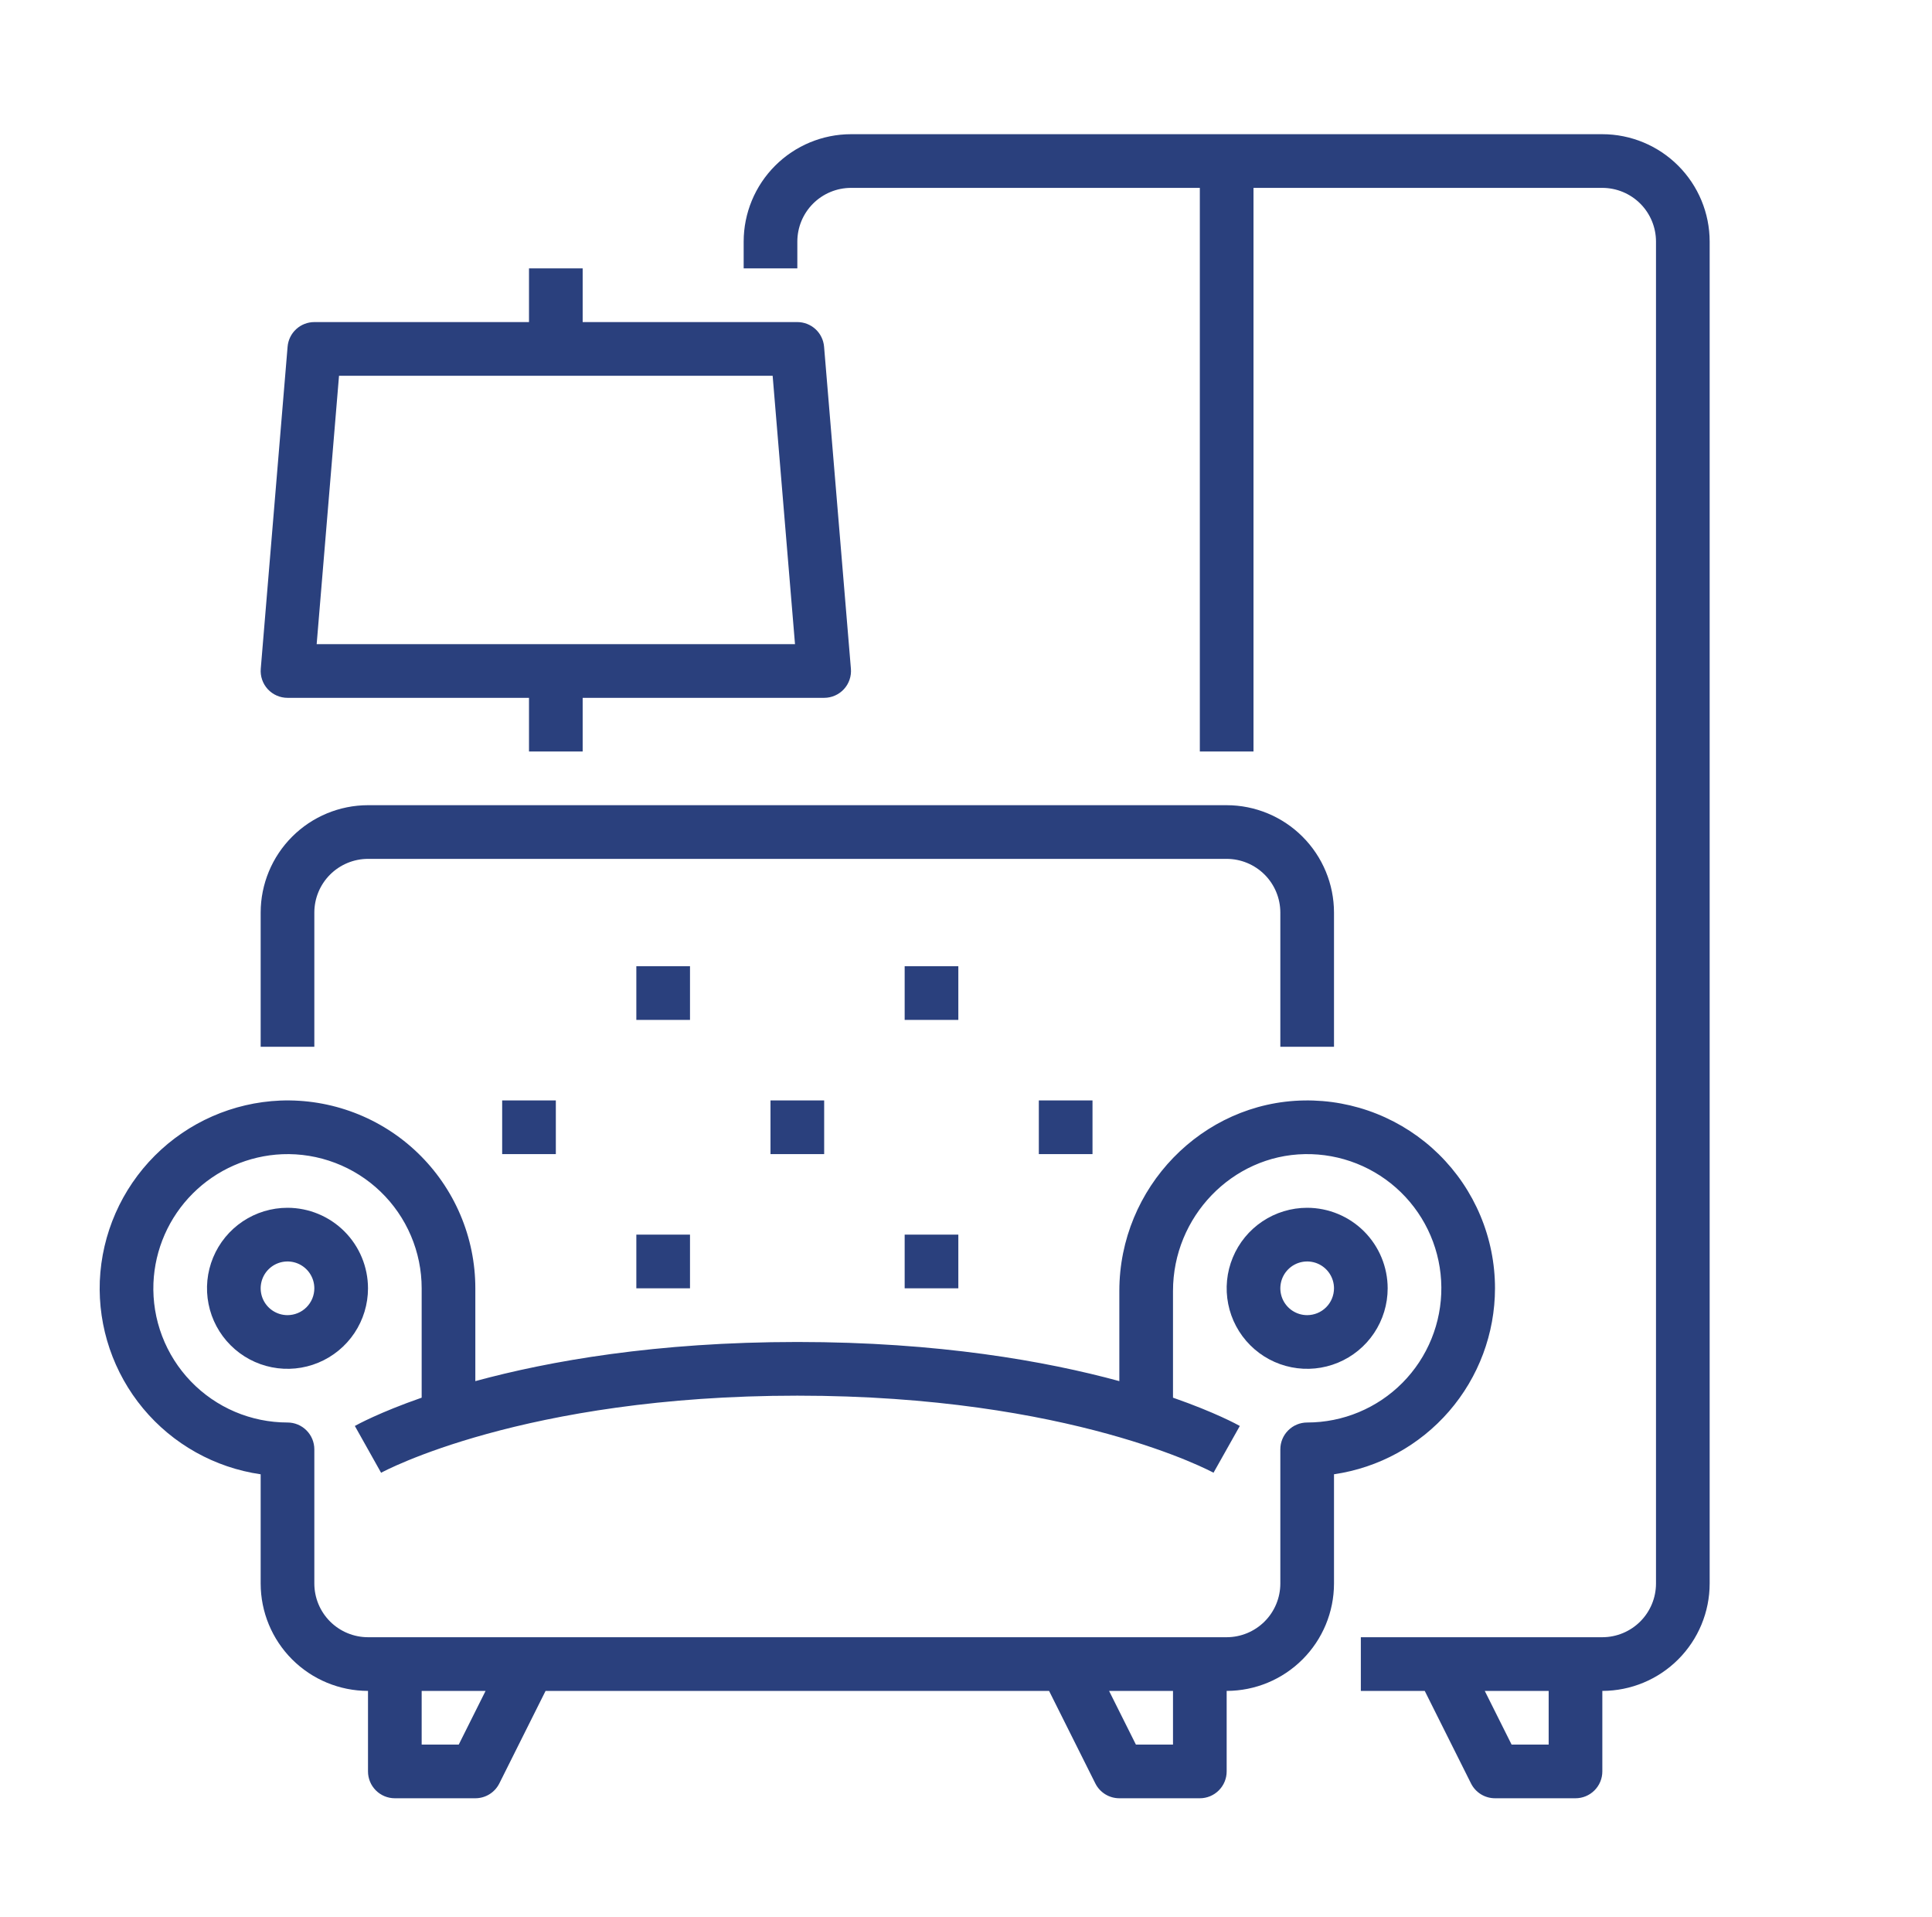
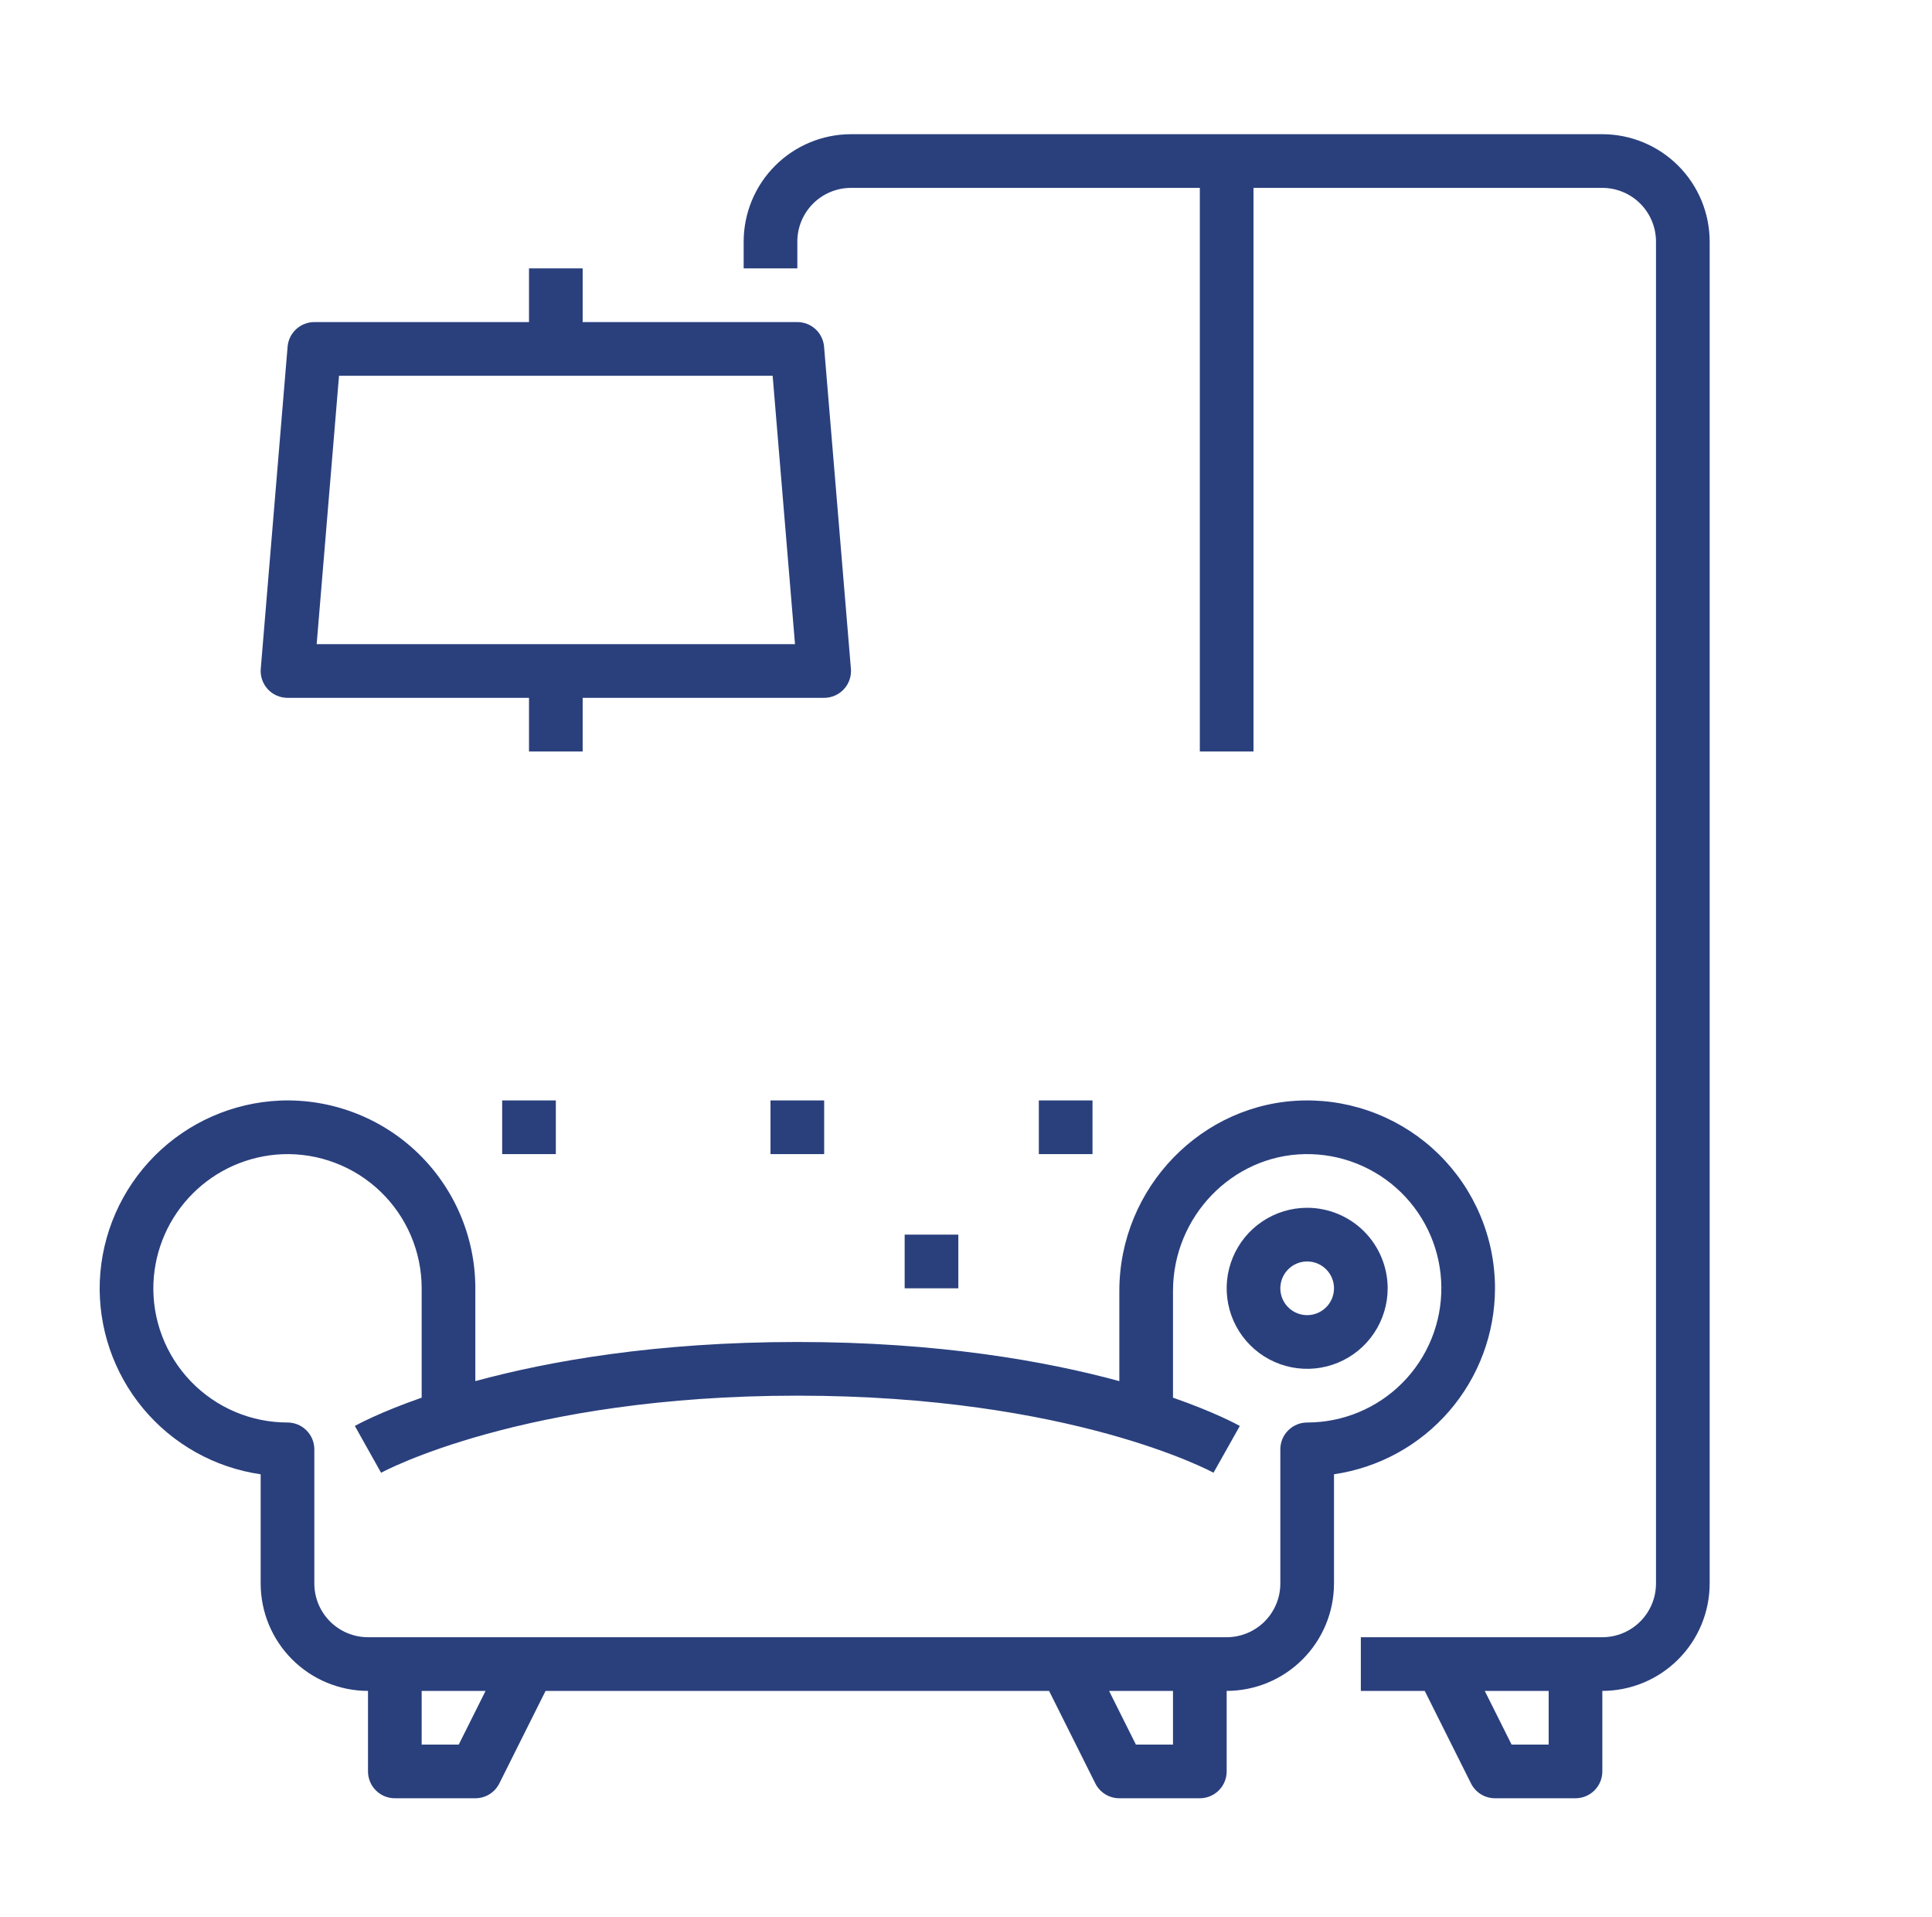
<svg xmlns="http://www.w3.org/2000/svg" width="126" height="125" viewBox="0 0 126 125" fill="none">
-   <path d="M18.75 78.75C17.712 78.75 16.697 79.058 15.833 79.635C14.97 80.212 14.297 81.032 13.9 81.991C13.502 82.95 13.398 84.006 13.601 85.024C13.803 86.043 14.303 86.978 15.038 87.712C15.772 88.447 16.707 88.947 17.726 89.149C18.744 89.352 19.8 89.248 20.759 88.85C21.718 88.453 22.538 87.78 23.115 86.917C23.692 86.053 24 85.038 24 84C23.998 82.608 23.445 81.274 22.461 80.289C21.476 79.305 20.142 78.752 18.75 78.75ZM18.75 85.75C18.404 85.75 18.066 85.647 17.778 85.455C17.49 85.263 17.266 84.99 17.133 84.67C17.001 84.35 16.966 83.998 17.034 83.659C17.101 83.319 17.268 83.007 17.513 82.763C17.757 82.518 18.069 82.351 18.409 82.284C18.748 82.216 19.1 82.251 19.42 82.383C19.739 82.516 20.013 82.74 20.205 83.028C20.397 83.316 20.5 83.654 20.5 84C20.5 84.464 20.315 84.909 19.987 85.237C19.659 85.565 19.214 85.749 18.75 85.75Z" fill="#2A407D" />
  <path d="M85.25 78.75C84.212 78.75 83.197 79.058 82.333 79.635C81.47 80.212 80.797 81.032 80.4 81.991C80.002 82.95 79.898 84.006 80.101 85.024C80.303 86.043 80.803 86.978 81.538 87.712C82.272 88.447 83.207 88.947 84.226 89.149C85.244 89.352 86.3 89.248 87.259 88.85C88.218 88.453 89.038 87.78 89.615 86.917C90.192 86.053 90.5 85.038 90.5 84C90.498 82.608 89.945 81.274 88.961 80.289C87.976 79.305 86.642 78.752 85.25 78.75ZM85.25 85.75C84.904 85.75 84.566 85.647 84.278 85.455C83.99 85.263 83.766 84.99 83.633 84.67C83.501 84.35 83.466 83.998 83.534 83.659C83.601 83.319 83.768 83.007 84.013 82.763C84.257 82.518 84.569 82.351 84.909 82.284C85.248 82.216 85.6 82.251 85.92 82.383C86.24 82.516 86.513 82.74 86.705 83.028C86.897 83.316 87 83.654 87 84C86.999 84.464 86.815 84.909 86.487 85.237C86.159 85.565 85.714 85.749 85.25 85.75Z" fill="#2A407D" />
  <path d="M97.5 84C97.5 82.374 97.176 80.764 96.547 79.264C95.919 77.764 94.998 76.405 93.838 75.264C92.678 74.124 91.303 73.227 89.793 72.624C88.282 72.02 86.667 71.724 85.041 71.752C78.402 71.863 73 77.435 73 84.173V90.052C68.206 88.747 61.214 87.5 52 87.5C42.785 87.5 35.794 88.747 31 90.052V84C31 82.351 30.667 80.72 30.021 79.203C29.376 77.686 28.43 76.314 27.242 75.171C26.054 74.028 24.647 73.137 23.106 72.551C21.565 71.965 19.922 71.695 18.274 71.759C15.196 71.889 12.278 73.17 10.099 75.349C7.92 77.528 6.639 80.446 6.509 83.525C6.392 86.55 7.4 89.512 9.337 91.839C11.274 94.166 14.004 95.693 17 96.127V103.25C17.002 105.106 17.74 106.885 19.052 108.197C20.365 109.51 22.144 110.248 24 110.25V115.5C24 115.964 24.184 116.409 24.512 116.737C24.841 117.066 25.286 117.25 25.75 117.25H31C31.325 117.25 31.643 117.16 31.92 116.989C32.196 116.818 32.42 116.573 32.565 116.283L35.581 110.25H68.418L71.435 116.283C71.58 116.573 71.803 116.818 72.08 116.989C72.356 117.16 72.675 117.25 73 117.25H78.25C78.714 117.25 79.159 117.066 79.487 116.737C79.816 116.409 80 115.964 80 115.5V110.25C81.856 110.248 83.635 109.51 84.947 108.197C86.26 106.885 86.998 105.106 87 103.25V96.125C89.914 95.701 92.578 94.242 94.506 92.016C96.433 89.79 97.496 86.945 97.5 84ZM29.918 113.75H27.5V110.25H31.668L29.918 113.75ZM76.5 113.75H74.081L72.331 110.25H76.5V113.75ZM85.25 92.75C84.786 92.75 84.341 92.934 84.013 93.263C83.684 93.591 83.5 94.036 83.5 94.5V103.25C83.499 104.178 83.13 105.068 82.474 105.724C81.817 106.38 80.928 106.749 80 106.75H24C23.072 106.749 22.182 106.38 21.526 105.724C20.87 105.068 20.501 104.178 20.5 103.25V94.5C20.5 94.036 20.316 93.591 19.987 93.263C19.659 92.934 19.214 92.75 18.75 92.75C17.572 92.75 16.406 92.512 15.322 92.051C14.239 91.59 13.259 90.914 12.443 90.065C11.626 89.216 10.99 88.211 10.571 87.11C10.152 86.009 9.96 84.835 10.007 83.657C10.099 81.459 11.014 79.376 12.57 77.821C14.125 76.265 16.208 75.35 18.407 75.257C19.584 75.211 20.758 75.403 21.859 75.822C22.96 76.24 23.965 76.877 24.814 77.693C25.663 78.509 26.339 79.489 26.8 80.573C27.262 81.656 27.5 82.822 27.5 84V91.131C24.741 92.094 23.292 92.891 23.142 92.975L24.854 96.027C24.945 95.977 34.105 91 52 91C69.895 91 79.055 95.977 79.142 96.025L80.858 92.975C80.708 92.891 79.259 92.093 76.5 91.131V84.173C76.5 79.333 80.358 75.331 85.1 75.251C86.255 75.231 87.403 75.44 88.477 75.866C89.551 76.292 90.53 76.927 91.358 77.733C92.185 78.54 92.845 79.502 93.299 80.565C93.752 81.627 93.991 82.769 94.001 83.925C94.011 85.08 93.792 86.226 93.356 87.297C92.921 88.367 92.278 89.341 91.465 90.161C90.651 90.982 89.683 91.633 88.616 92.077C87.549 92.522 86.405 92.75 85.25 92.75Z" fill="#2A407D" />
-   <path d="M20.5 59.5C20.501 58.572 20.87 57.682 21.526 57.026C22.183 56.37 23.072 56.001 24 56H80C80.928 56.001 81.817 56.37 82.474 57.026C83.13 57.682 83.499 58.572 83.5 59.5V68.25H87V59.5C86.998 57.644 86.26 55.865 84.947 54.553C83.635 53.24 81.856 52.502 80 52.5H24C22.144 52.502 20.365 53.24 19.053 54.553C17.74 55.865 17.002 57.644 17 59.5V68.25H20.5V59.5Z" fill="#2A407D" />
-   <path d="M41.5 63H45V66.5H41.5V63Z" fill="#2A407D" />
  <path d="M50.25 71.75H53.75V75.25H50.25V71.75Z" fill="#2A407D" />
  <path d="M32.75 71.75H36.25V75.25H32.75V71.75Z" fill="#2A407D" />
-   <path d="M41.5 80.5H45V84H41.5V80.5Z" fill="#2A407D" />
-   <path d="M59 63H62.5V66.5H59V63Z" fill="#2A407D" />
  <path d="M67.75 71.75H71.25V75.25H67.75V71.75Z" fill="#2A407D" />
  <path d="M59 80.5H62.5V84H59V80.5Z" fill="#2A407D" />
  <path d="M104.5 8.75H55.5C53.644 8.752 51.865 9.49 50.553 10.803C49.24 12.115 48.502 13.894 48.5 15.75V17.5H52V15.75C52.001 14.822 52.37 13.932 53.026 13.276C53.682 12.62 54.572 12.251 55.5 12.25H78.25V49H81.75V12.25H104.5C105.428 12.251 106.318 12.62 106.974 13.276C107.63 13.932 107.999 14.822 108 15.75V103.25C107.999 104.178 107.63 105.068 106.974 105.724C106.318 106.38 105.428 106.749 104.5 106.75H88.75V110.25H92.918L95.935 116.283C96.08 116.573 96.304 116.818 96.58 116.989C96.856 117.159 97.175 117.25 97.5 117.25H102.75C103.214 117.25 103.659 117.066 103.987 116.737C104.316 116.409 104.5 115.964 104.5 115.5V110.25C106.356 110.248 108.135 109.51 109.447 108.197C110.76 106.885 111.498 105.106 111.5 103.25V15.75C111.498 13.894 110.76 12.115 109.447 10.803C108.135 9.49 106.356 8.752 104.5 8.75ZM101 113.75H98.582L96.832 110.25H101V113.75Z" fill="#2A407D" />
  <path d="M18.75 45.5H34.5V49H38V45.5H53.75C53.992 45.5 54.231 45.45 54.453 45.352C54.675 45.255 54.874 45.113 55.038 44.935C55.202 44.757 55.327 44.547 55.405 44.318C55.484 44.089 55.514 43.846 55.494 43.605L53.744 22.605C53.707 22.167 53.508 21.759 53.185 21.462C52.862 21.165 52.439 21 52 21H38V17.5H34.5V21H20.5C20.061 21 19.638 21.165 19.315 21.462C18.992 21.759 18.793 22.167 18.756 22.605L17.006 43.605C16.986 43.846 17.016 44.089 17.095 44.318C17.173 44.547 17.298 44.757 17.462 44.935C17.626 45.113 17.825 45.255 18.047 45.352C18.268 45.45 18.508 45.5 18.75 45.5ZM22.11 24.5H50.39L51.848 42H20.652L22.11 24.5Z" fill="#2A407D" />
</svg>